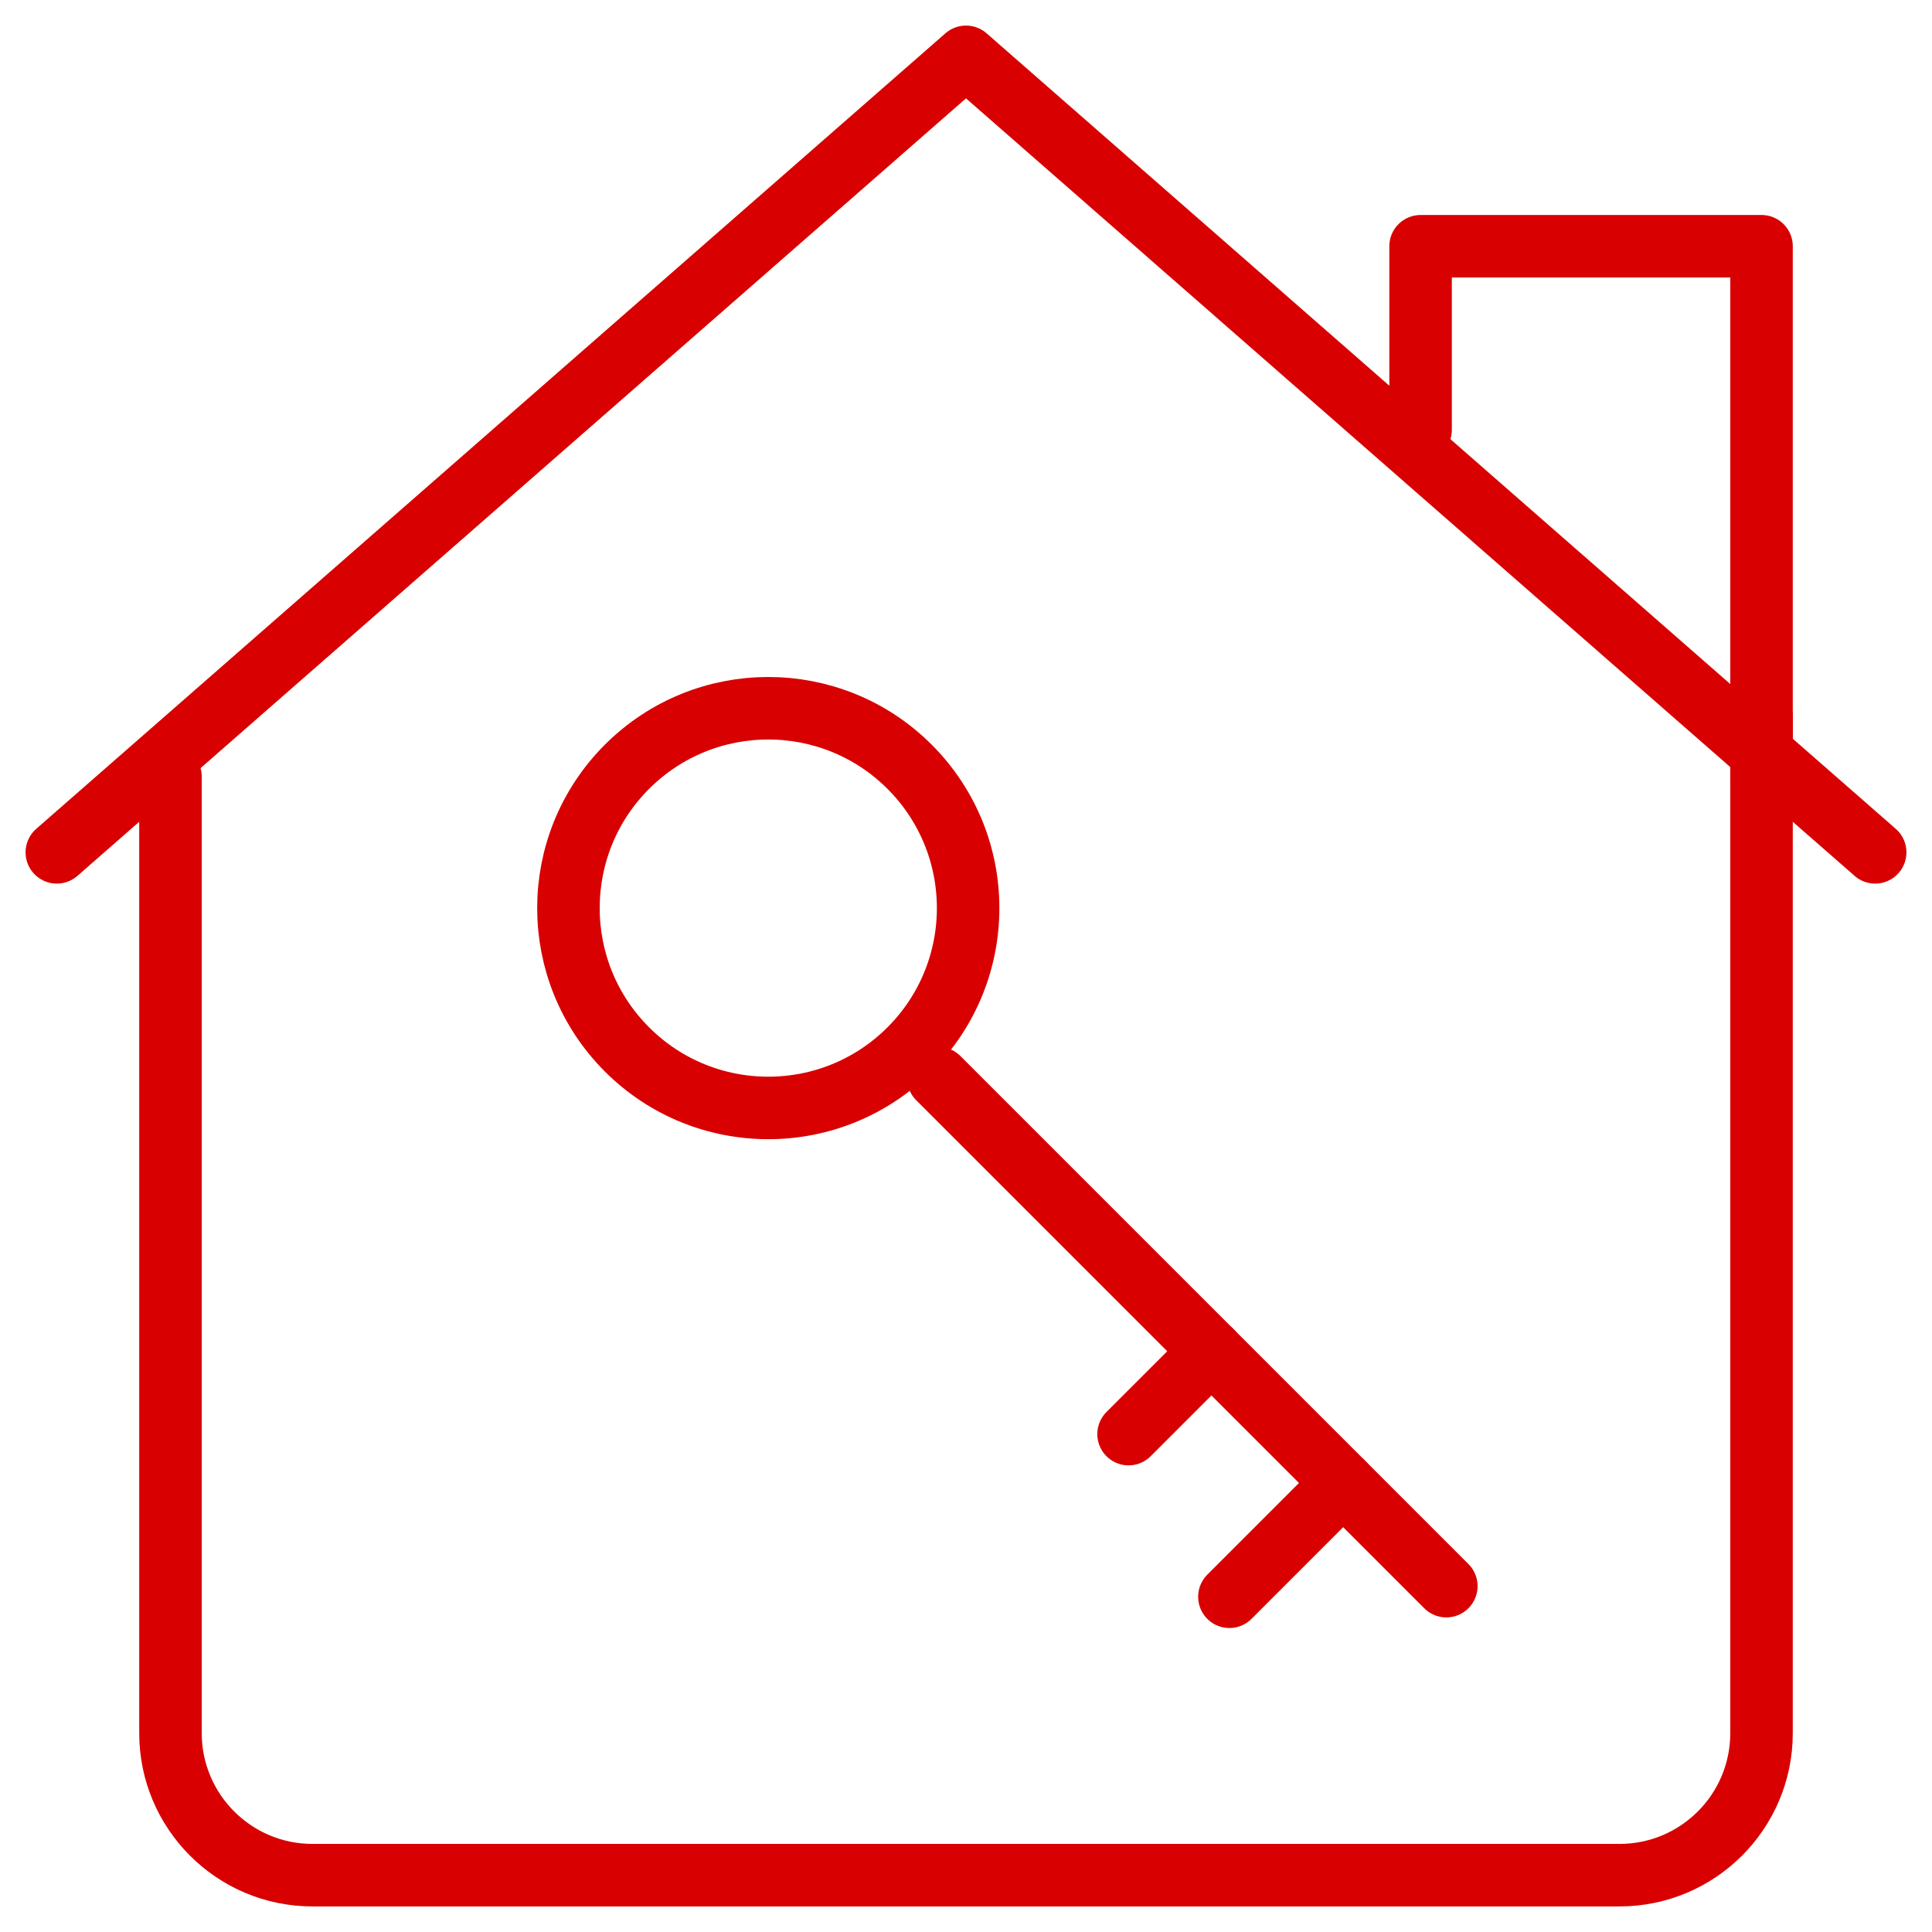
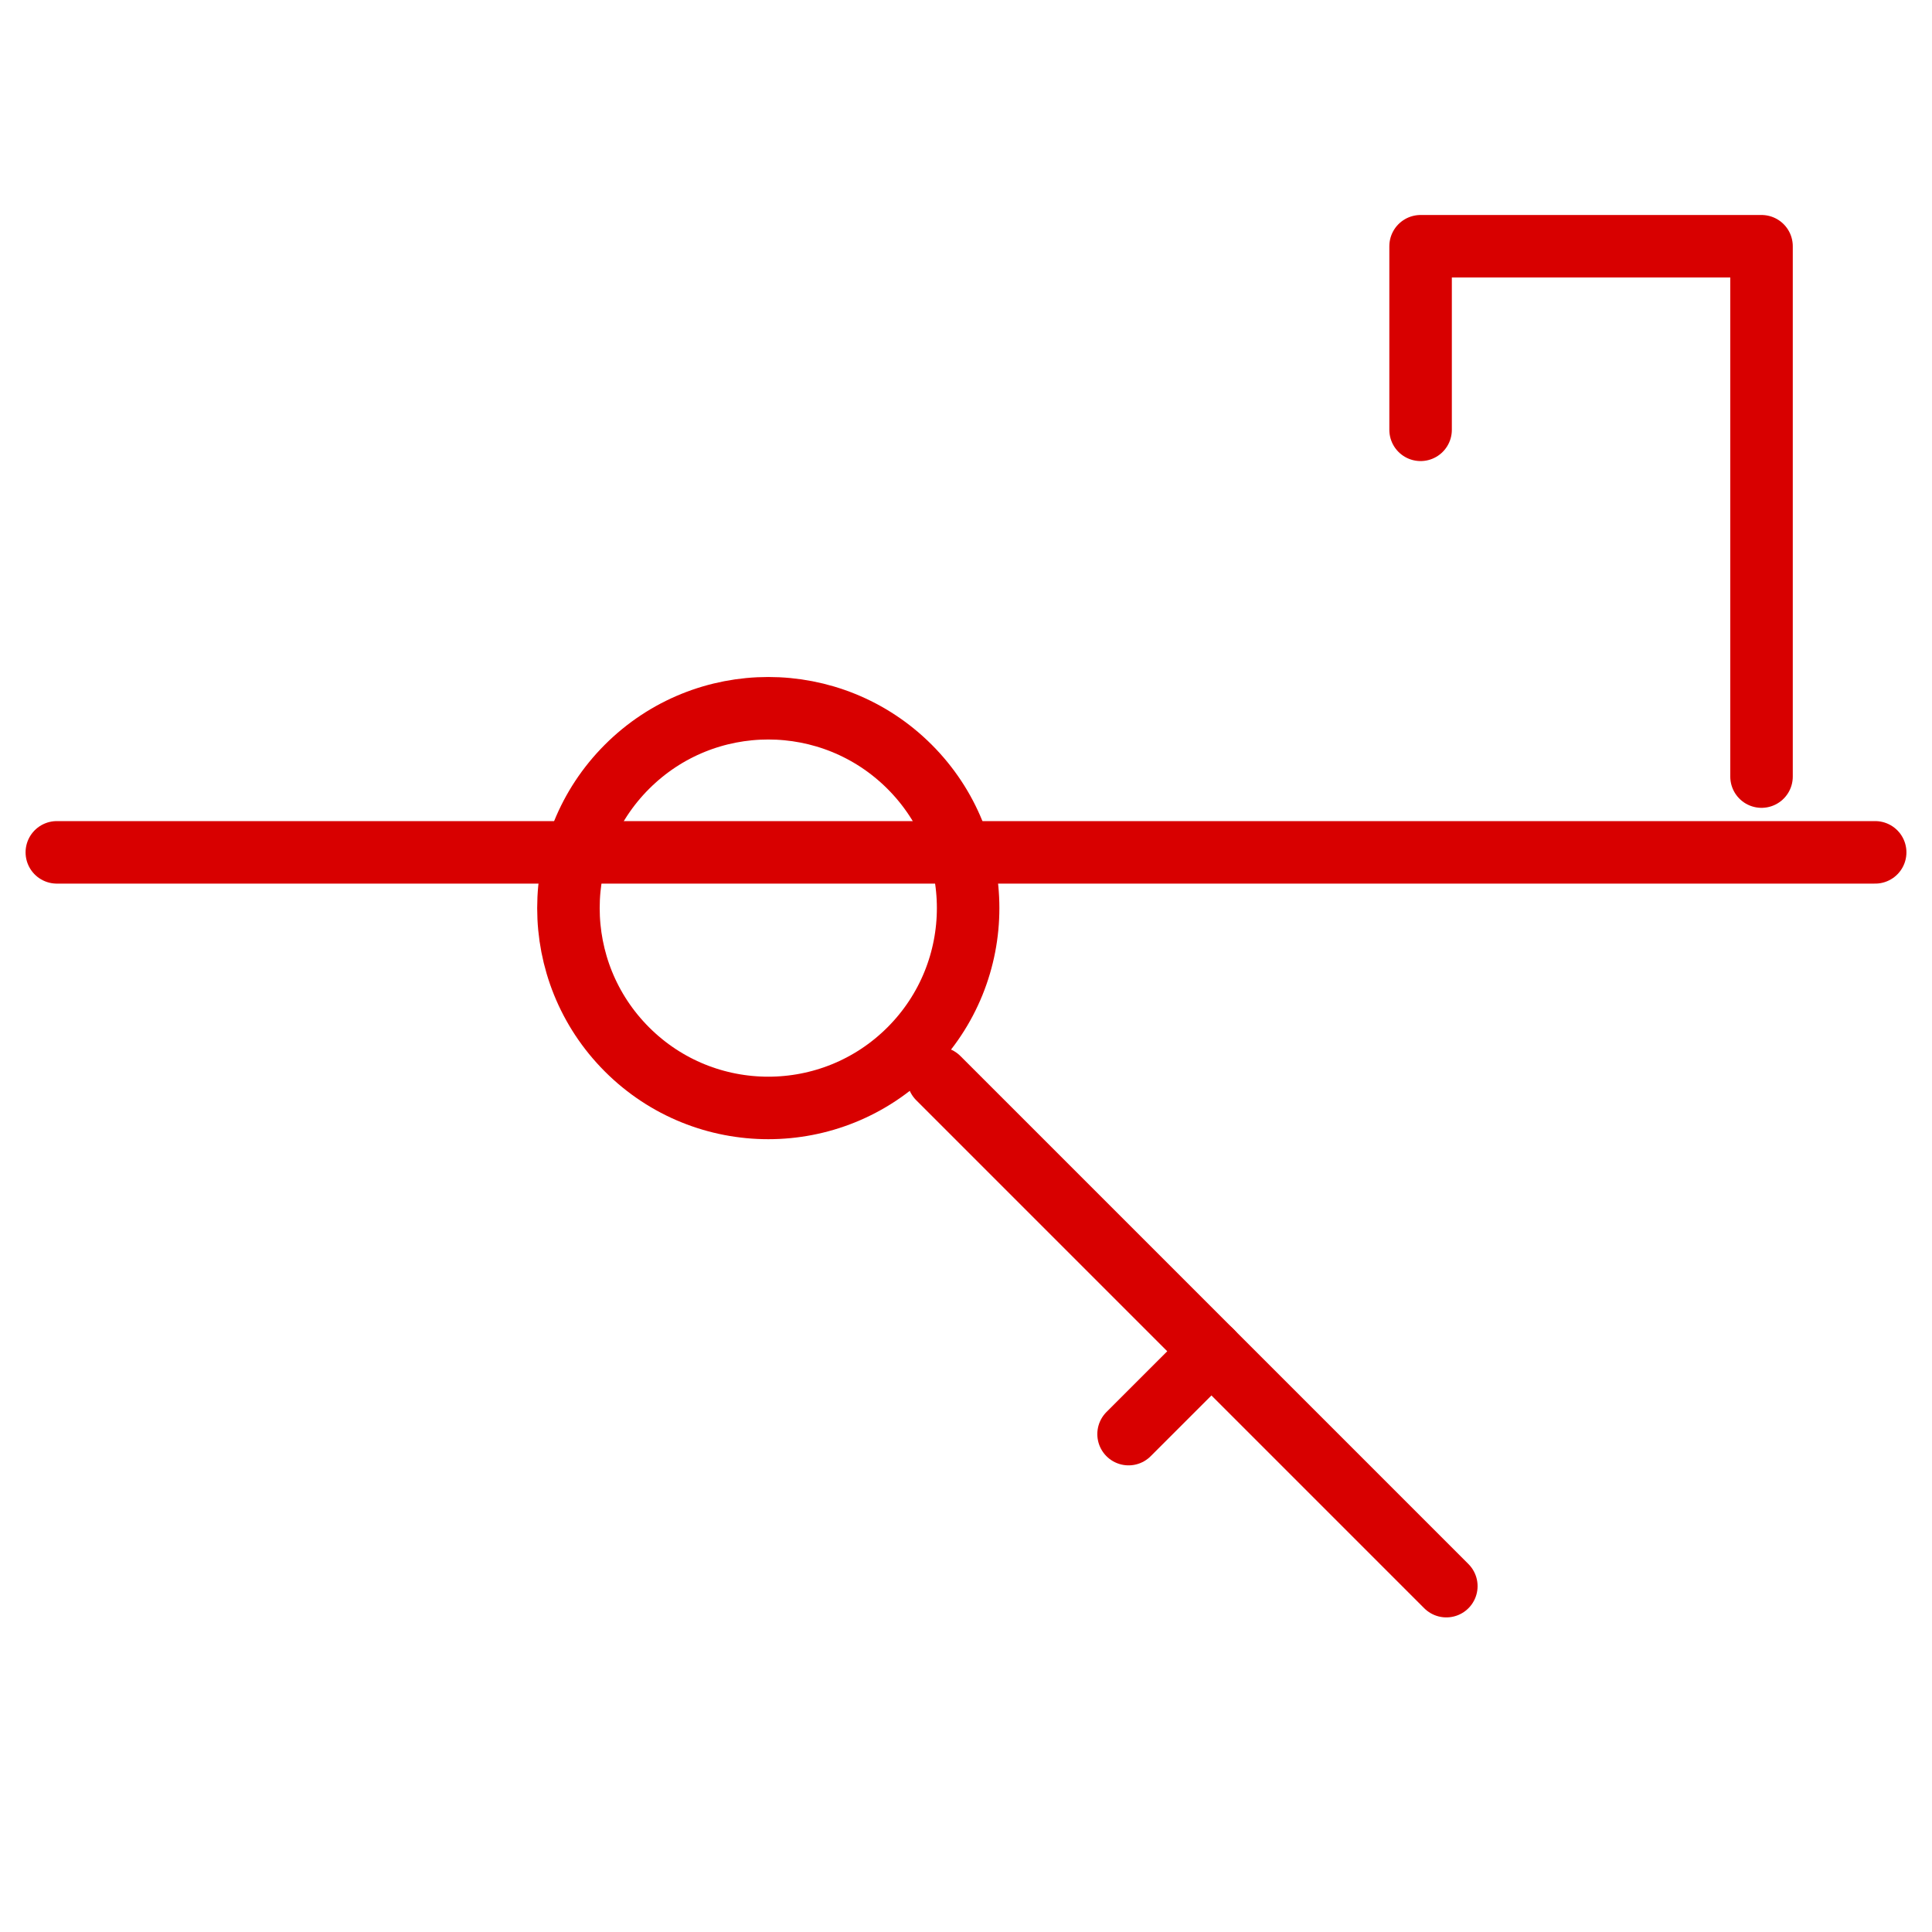
<svg xmlns="http://www.w3.org/2000/svg" width="68" height="68" viewBox="0 0 68 68" fill="none">
-   <path d="M6 27.333L6 61C6 63.761 8.239 66 11 66H57C59.761 66 62 63.761 62 61V60.051V25.221" stroke="#D80000" stroke-width="2.2" stroke-linecap="round" stroke-linejoin="round" />
-   <path d="M2 30L34 2L66 30" stroke="#D80000" stroke-width="2.2" stroke-linecap="round" stroke-linejoin="round" />
+   <path d="M2 30L66 30" stroke="#D80000" stroke-width="2.2" stroke-linecap="round" stroke-linejoin="round" />
  <path d="M62 27.333V8.667H50V15.128" stroke="#D80000" stroke-width="2.2" stroke-linecap="round" stroke-linejoin="round" />
  <circle cx="27.041" cy="31.962" r="7.034" transform="rotate(-45 27.041 31.962)" stroke="#D80000" stroke-width="2.2" stroke-linecap="round" stroke-linejoin="round" />
  <path d="M33.025 37.946L50.906 55.827" stroke="#D80000" stroke-width="2.2" stroke-linecap="round" stroke-linejoin="round" />
-   <path d="M47.276 52.196L43.271 56.201" stroke="#D80000" stroke-width="2.2" stroke-linecap="round" stroke-linejoin="round" />
  <path d="M42.639 47.56L39.722 50.476" stroke="#D80000" stroke-width="2.2" stroke-linecap="round" stroke-linejoin="round" />
</svg>